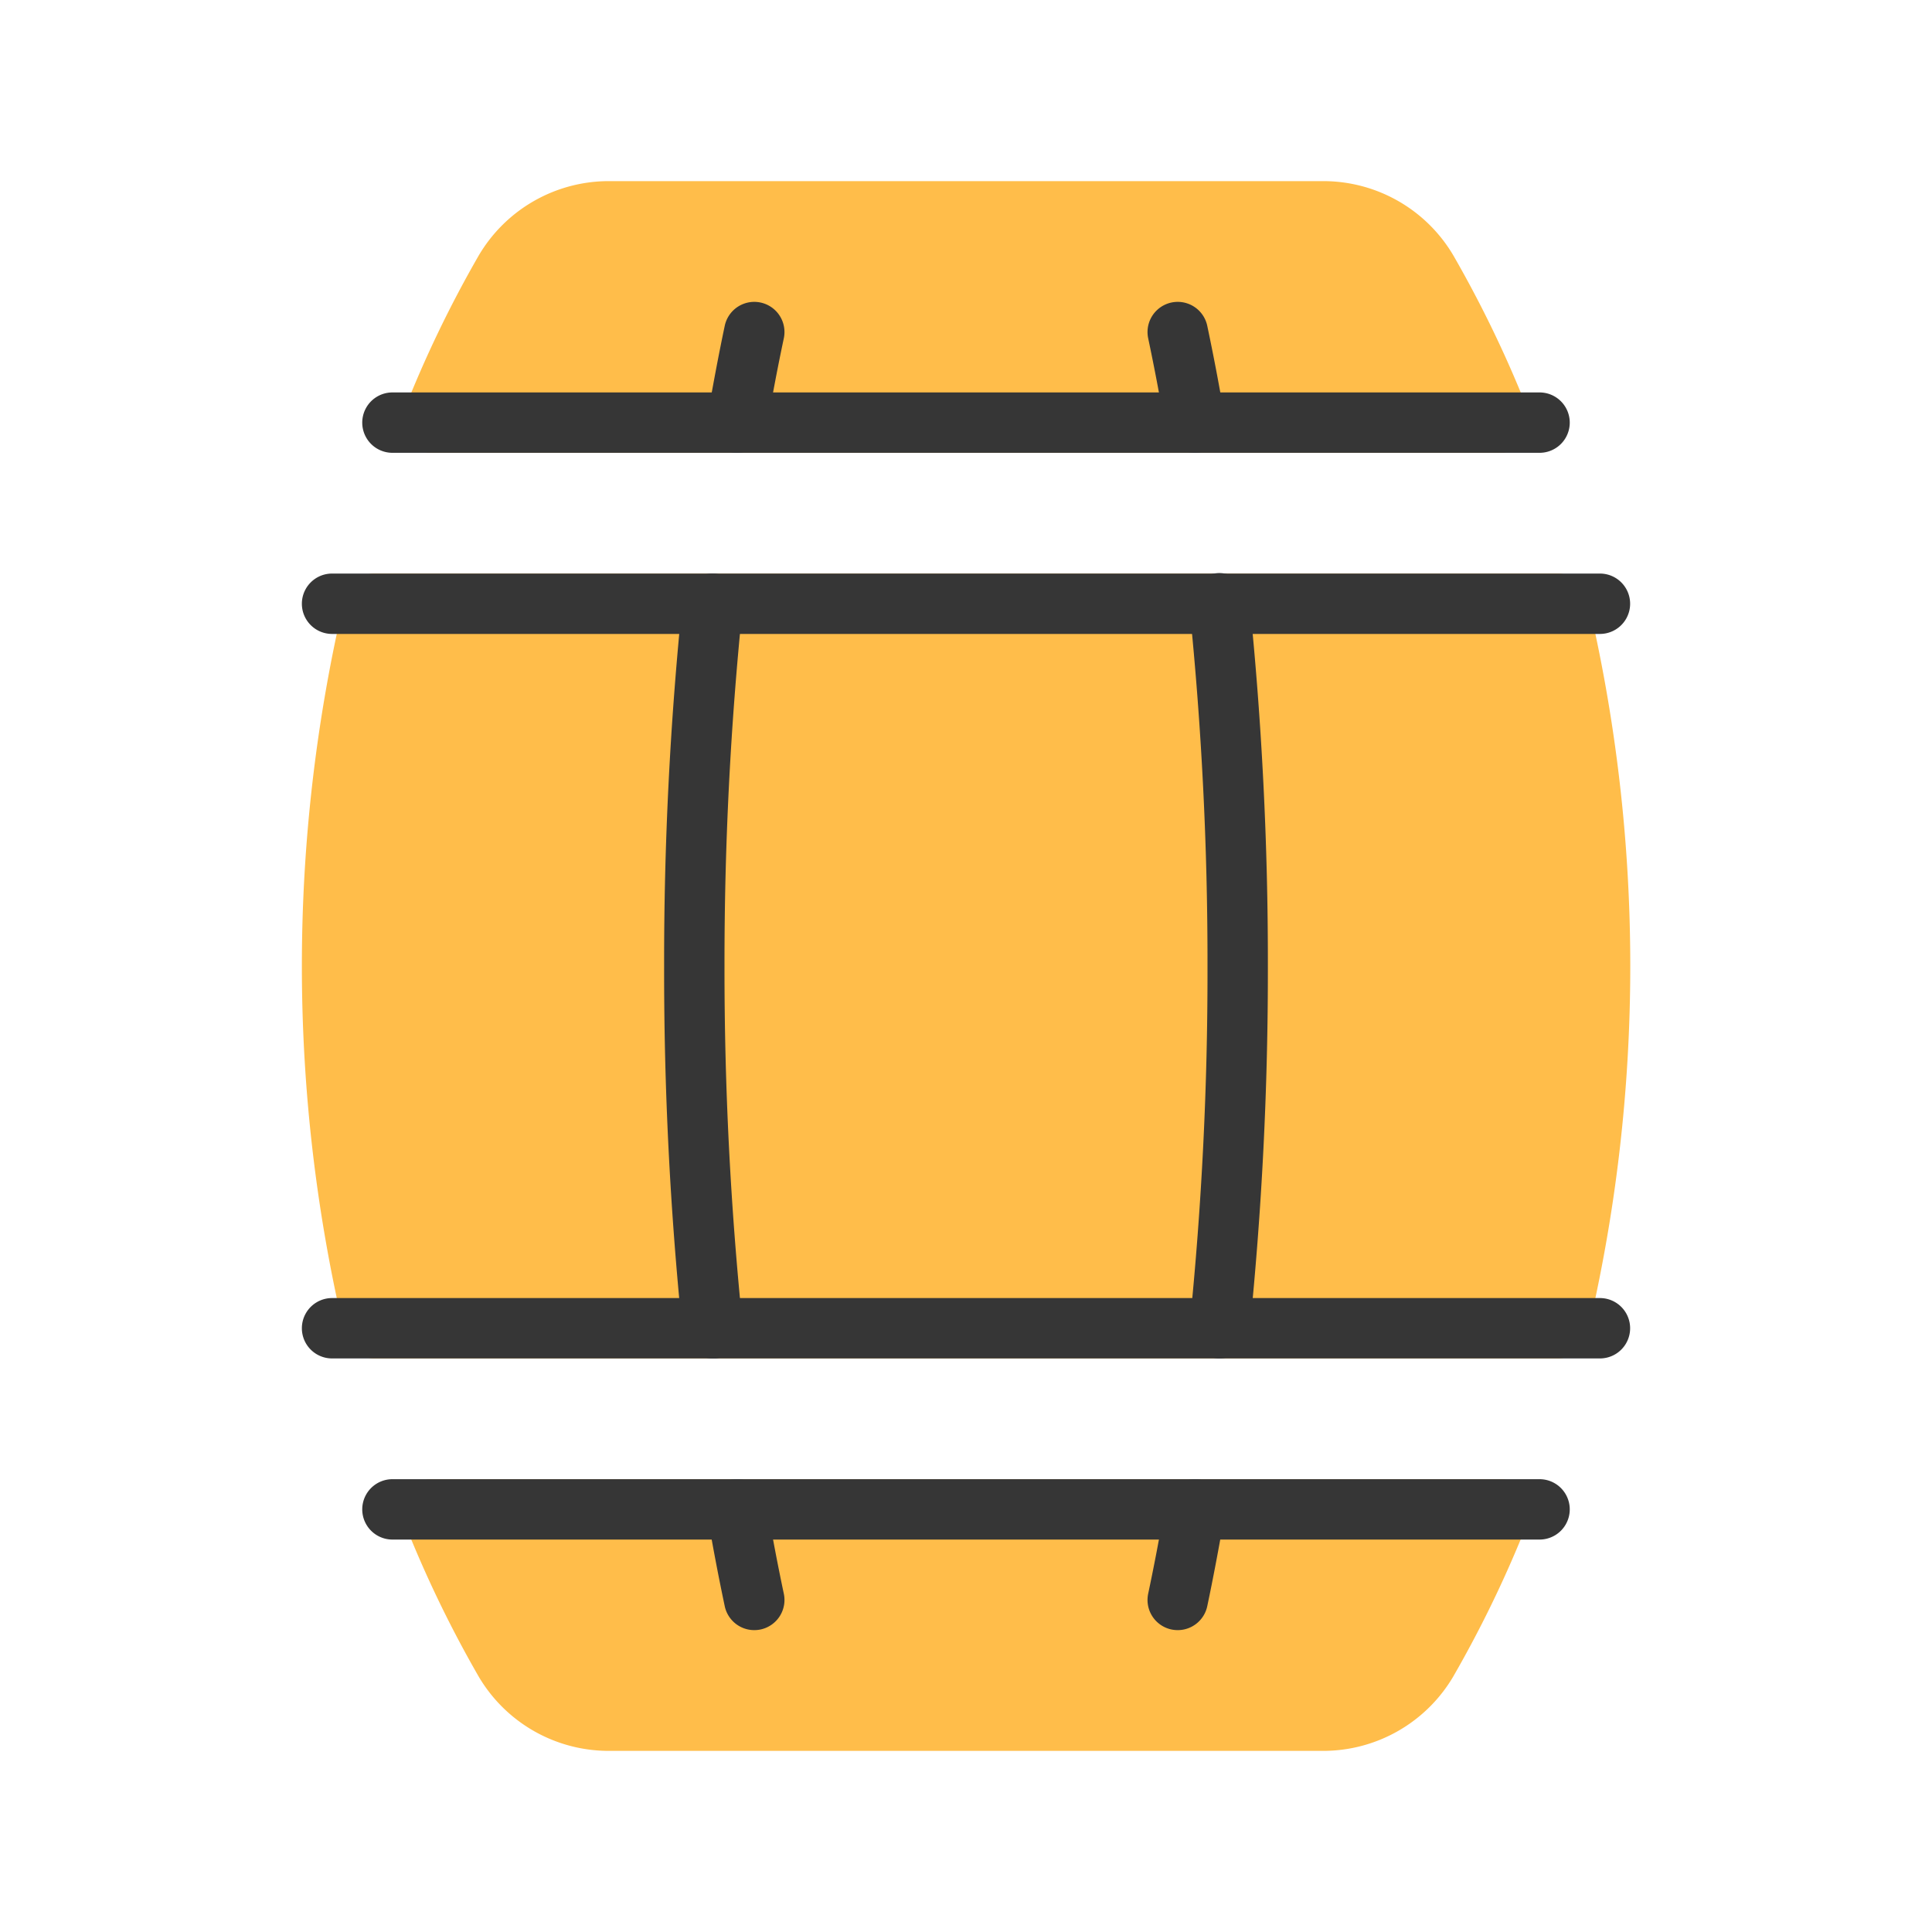
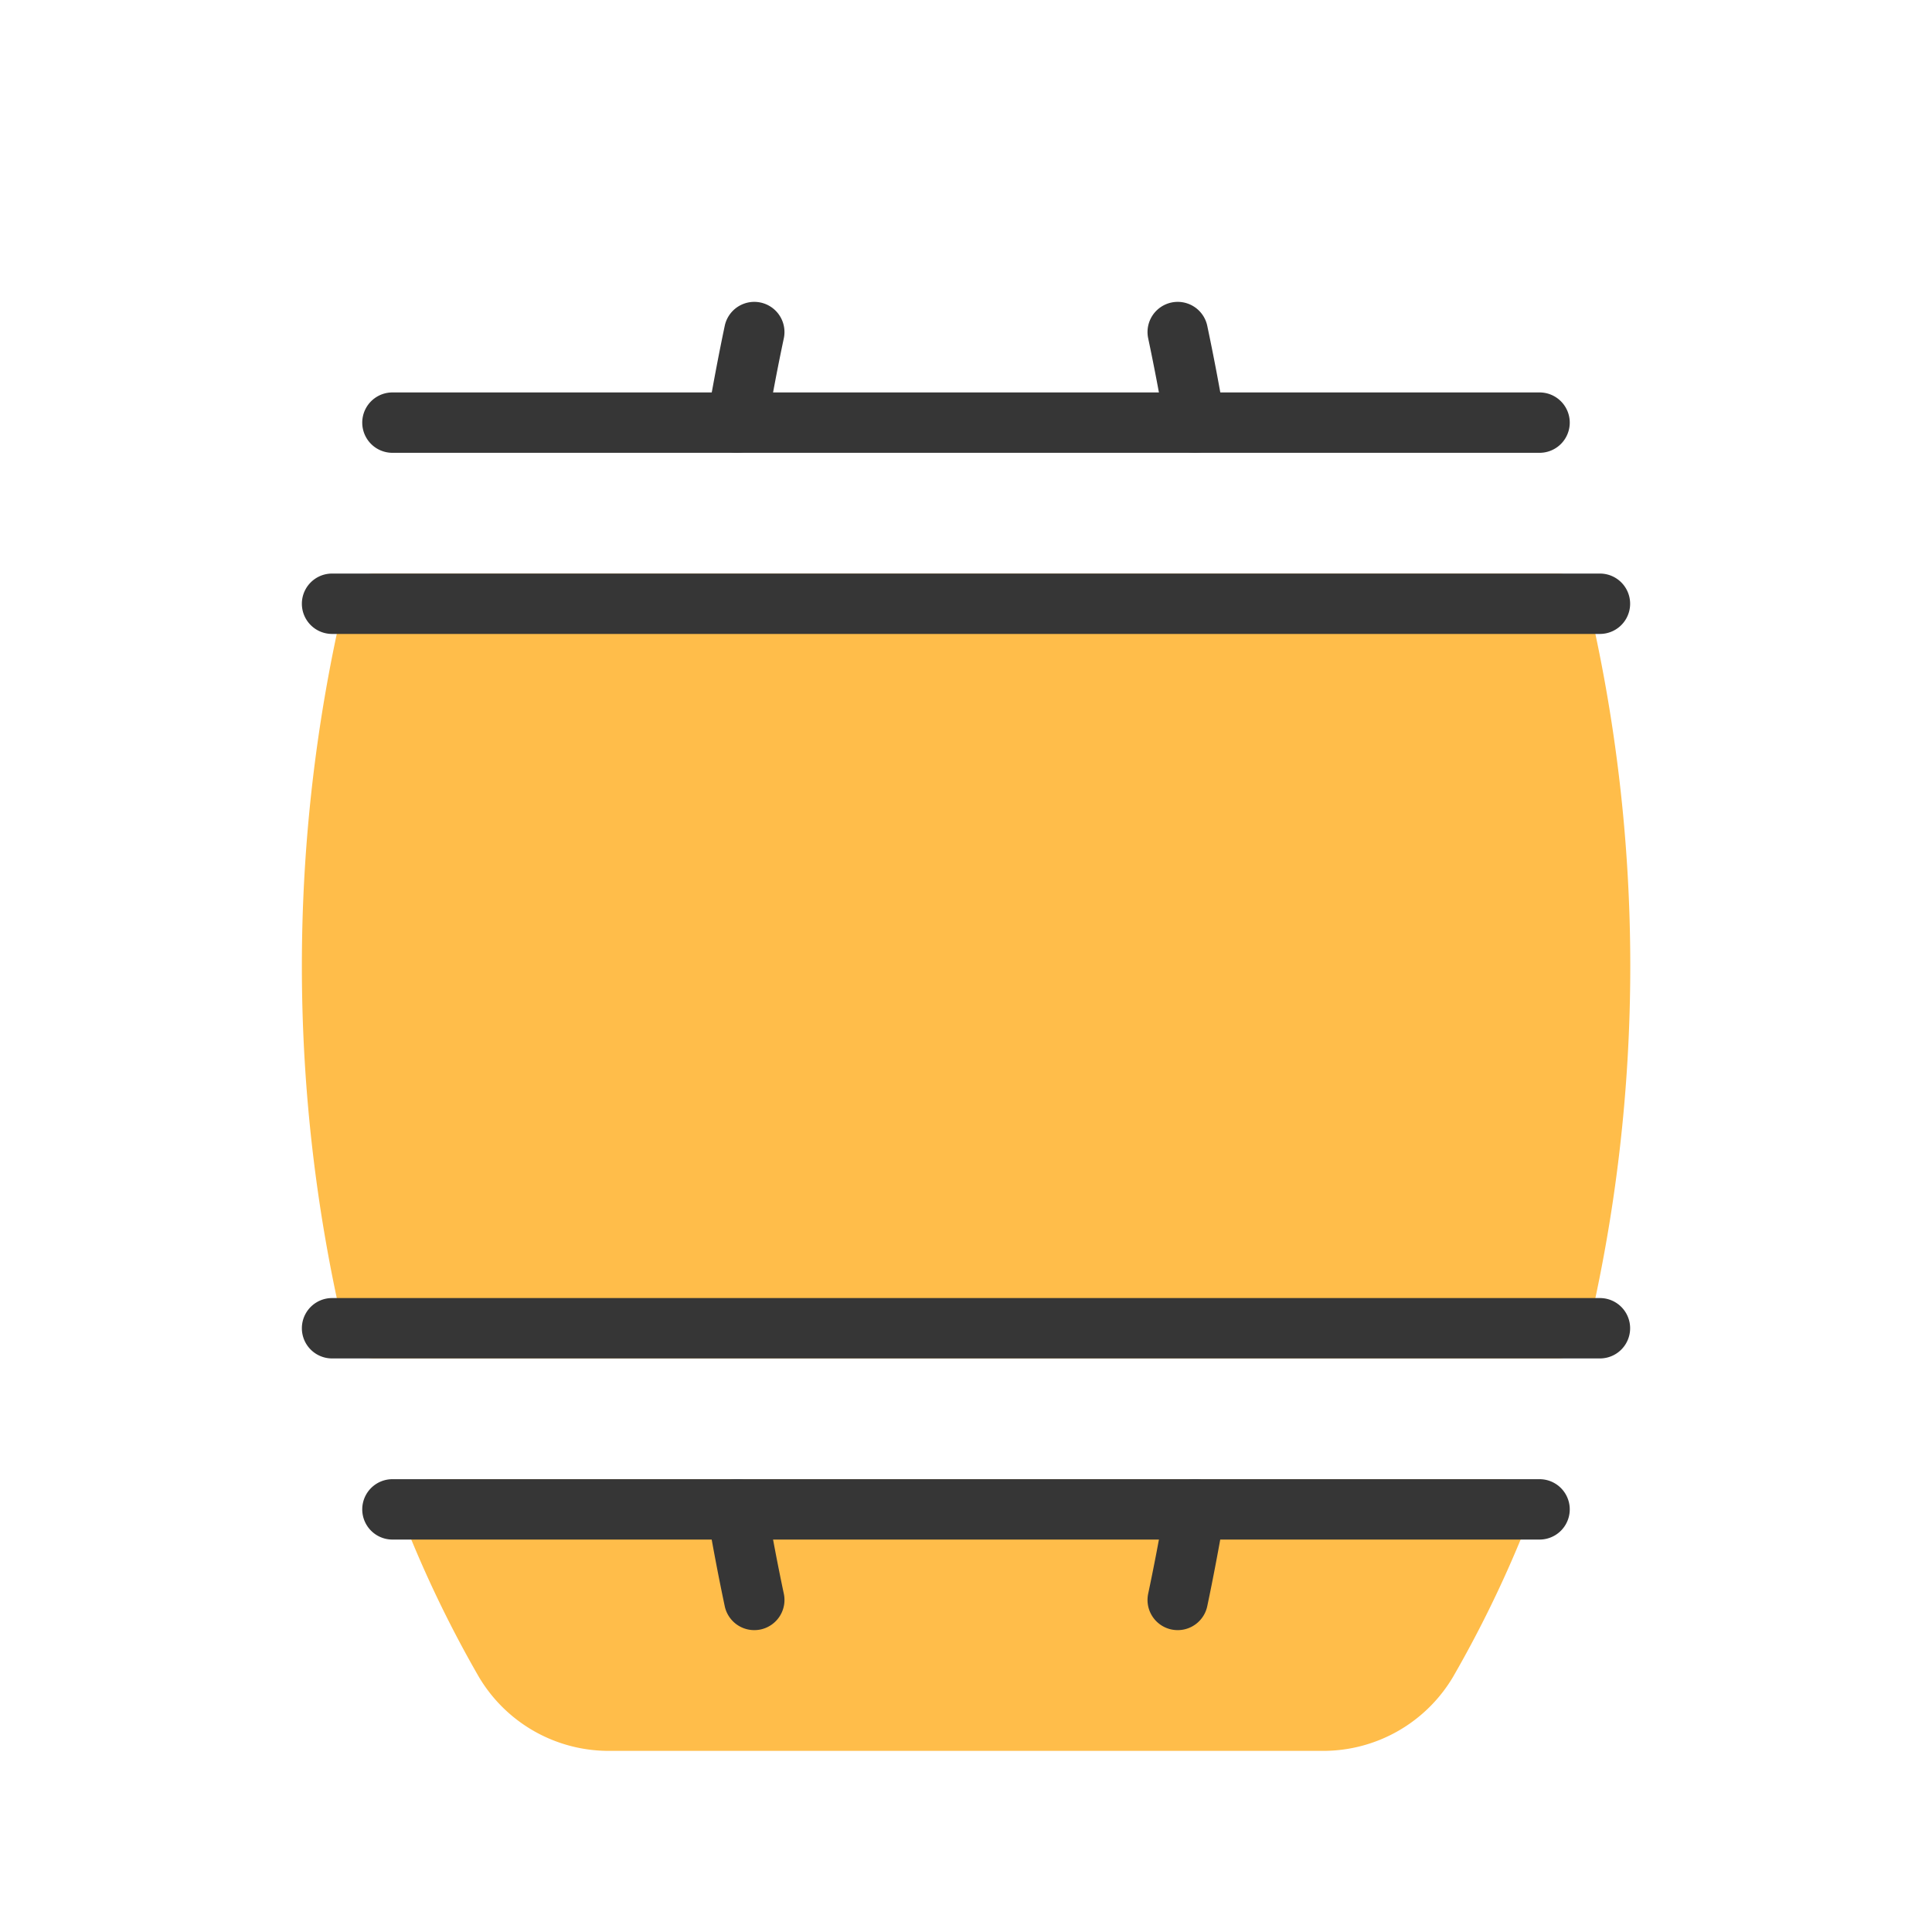
<svg xmlns="http://www.w3.org/2000/svg" width="800px" height="800px" viewBox="0 0 64 64" id="duotone">
-   <path d="M14.3,15H49.7a1,1,0,0,0,.93-1.369,38.907,38.907,0,0,0-2.484-5.166A5,5,0,0,0,43.831,6H20.169a5,5,0,0,0-4.311,2.465,38.757,38.757,0,0,0-2.485,5.166A1,1,0,0,0,14.3,15Z" style="fill:#ffbd4a" />
  <path d="M49.7,49H14.3a1,1,0,0,0-.93,1.369,38.757,38.757,0,0,0,2.485,5.166A5,5,0,0,0,20.169,58H43.831a5,5,0,0,0,4.311-2.465,38.757,38.757,0,0,0,2.485-5.166A1,1,0,0,0,49.7,49Z" style="fill:#ffbd4a" />
  <path d="M52.566,19.764A1,1,0,0,0,51.6,19H12.405a1,1,0,0,0-.971.764,52.921,52.921,0,0,0,0,24.472,1,1,0,0,0,.971.764H51.6a1,1,0,0,0,.971-.764,52.921,52.921,0,0,0,0-24.472Z" style="fill:#ffbd4a" />
  <path d="M53,21H11a1,1,0,0,1,0-2H53a1,1,0,0,1,0,2Z" style="fill:#363636" />
  <path d="M51,15H13a1,1,0,0,1,0-2H51a1,1,0,0,1,0,2Z" style="fill:#363636" />
  <path d="M51,51H13a1,1,0,0,1,0-2H51a1,1,0,0,1,0,2Z" style="fill:#363636" />
  <path d="M53,45H11a1,1,0,0,1,0-2H53a1,1,0,0,1,0,2Z" style="fill:#363636" />
-   <path d="M40.4,45c-.034,0-.069,0-.1-.005a1,1,0,0,1-.891-1.1A115.447,115.447,0,0,0,40,32a115.447,115.447,0,0,0-.6-11.9,1,1,0,1,1,1.989-.208A117.218,117.218,0,0,1,42,32a117.218,117.218,0,0,1-.608,12.1A1,1,0,0,1,40.4,45Z" style="fill:#363636" />
-   <path d="M23.6,45a1,1,0,0,1-.994-.9A117.218,117.218,0,0,1,22,32a117.218,117.218,0,0,1,.608-12.1A1,1,0,1,1,24.6,20.1,115.447,115.447,0,0,0,24,32a115.447,115.447,0,0,0,.6,11.9,1,1,0,0,1-.891,1.1C23.671,45,23.636,45,23.6,45Z" style="fill:#363636" />
  <path d="M39.583,15a1,1,0,0,1-.985-.833c-.19-1.119-.381-2.1-.563-2.96a1,1,0,1,1,1.957-.414c.186.88.383,1.891.578,3.04a1,1,0,0,1-.819,1.153A.96.96,0,0,1,39.583,15Z" style="fill:#363636" />
  <path d="M24.417,15a.96.96,0,0,1-.168-.014,1,1,0,0,1-.819-1.153c.2-1.149.392-2.16.578-3.04a1,1,0,1,1,1.957.414c-.182.857-.373,1.841-.563,2.96A1,1,0,0,1,24.417,15Z" style="fill:#363636" />
  <path d="M39.015,54a1.056,1.056,0,0,1-.208-.021,1,1,0,0,1-.772-1.186c.182-.857.373-1.841.563-2.96a1,1,0,1,1,1.972.334c-.2,1.149-.392,2.16-.578,3.04A1,1,0,0,1,39.015,54Z" style="fill:#363636" />
  <path d="M24.985,54a1,1,0,0,1-.977-.793c-.186-.88-.383-1.891-.578-3.04a1,1,0,0,1,1.972-.334c.19,1.119.381,2.1.563,2.96a1,1,0,0,1-.772,1.186A1.056,1.056,0,0,1,24.985,54Z" style="fill:#363636" />
</svg>